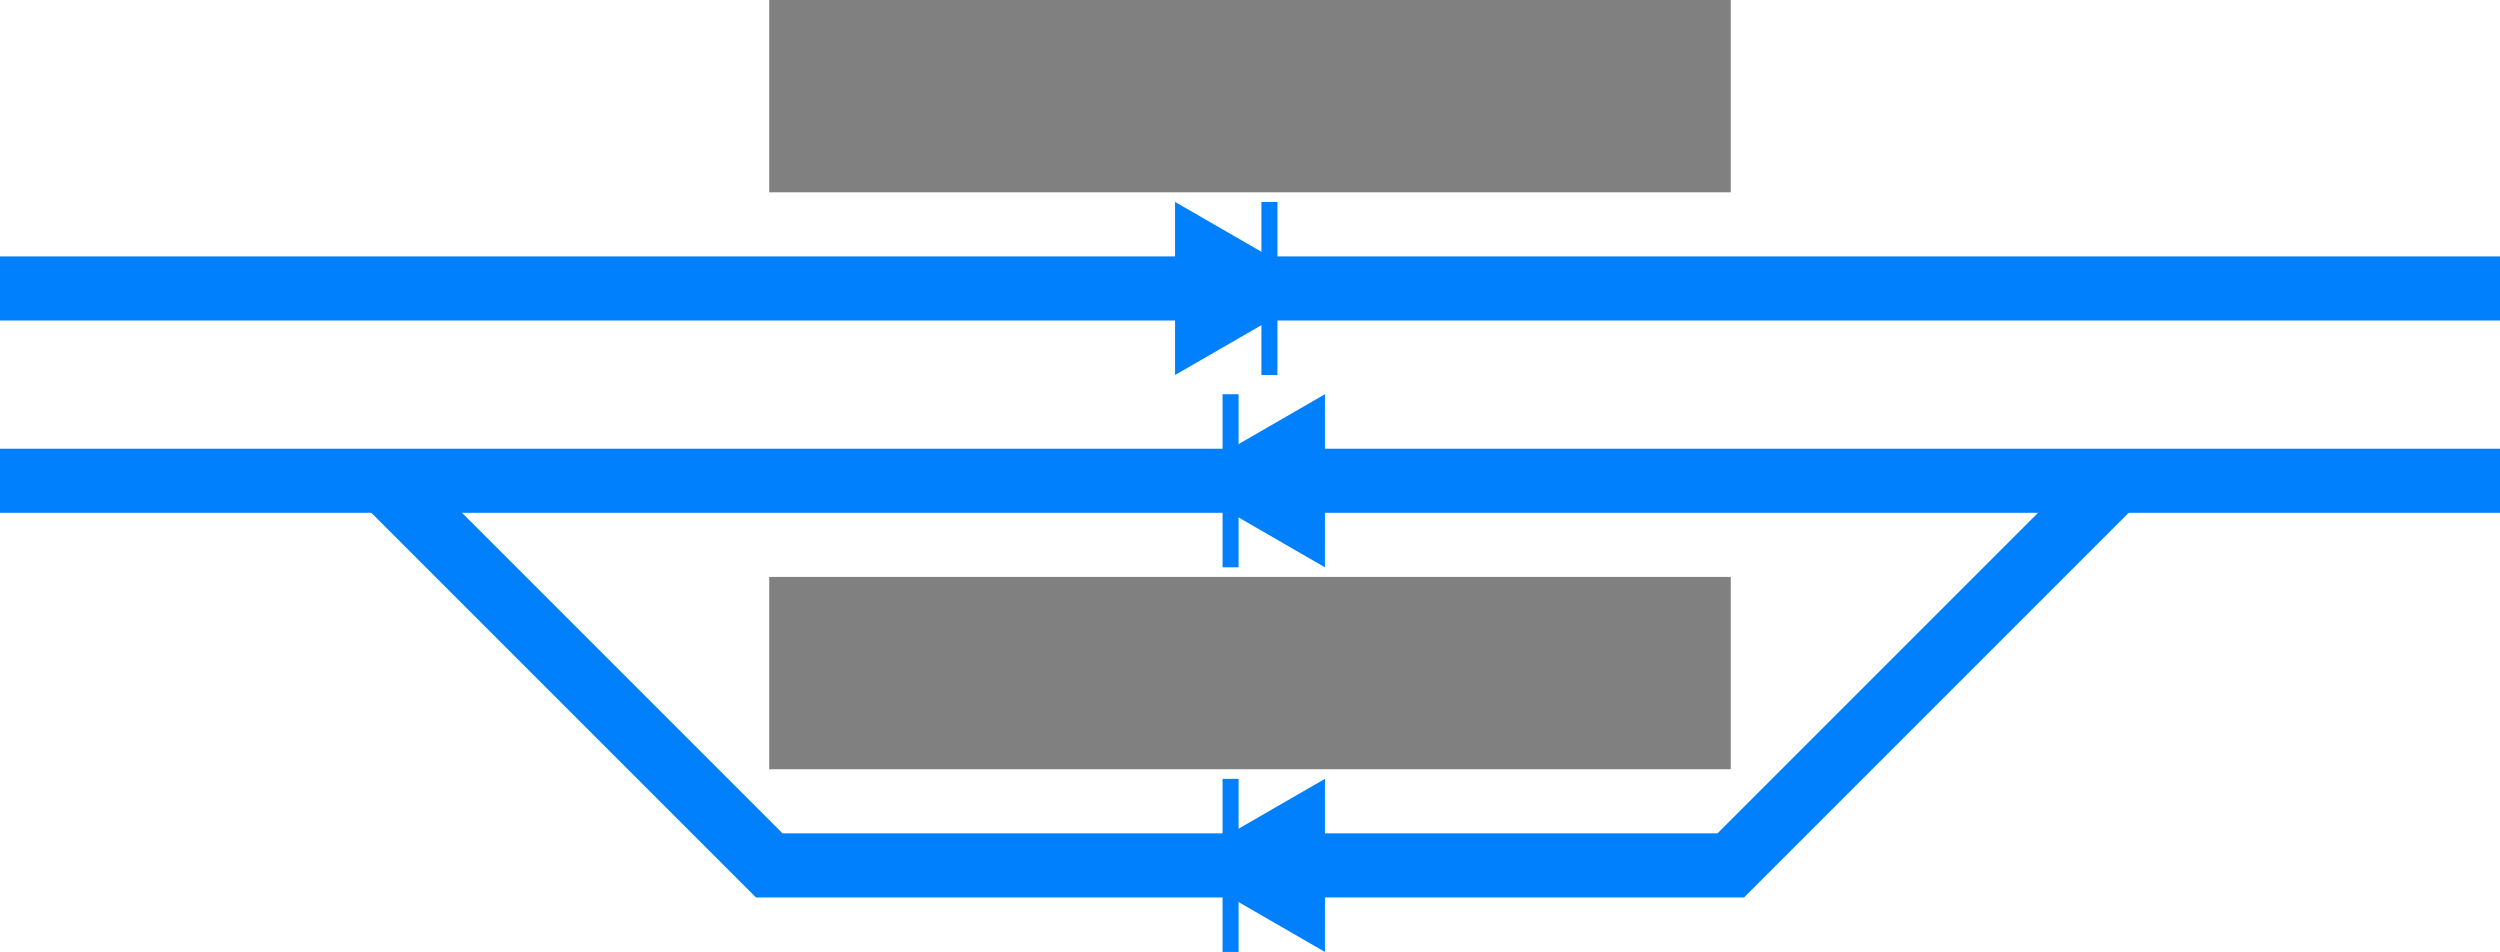
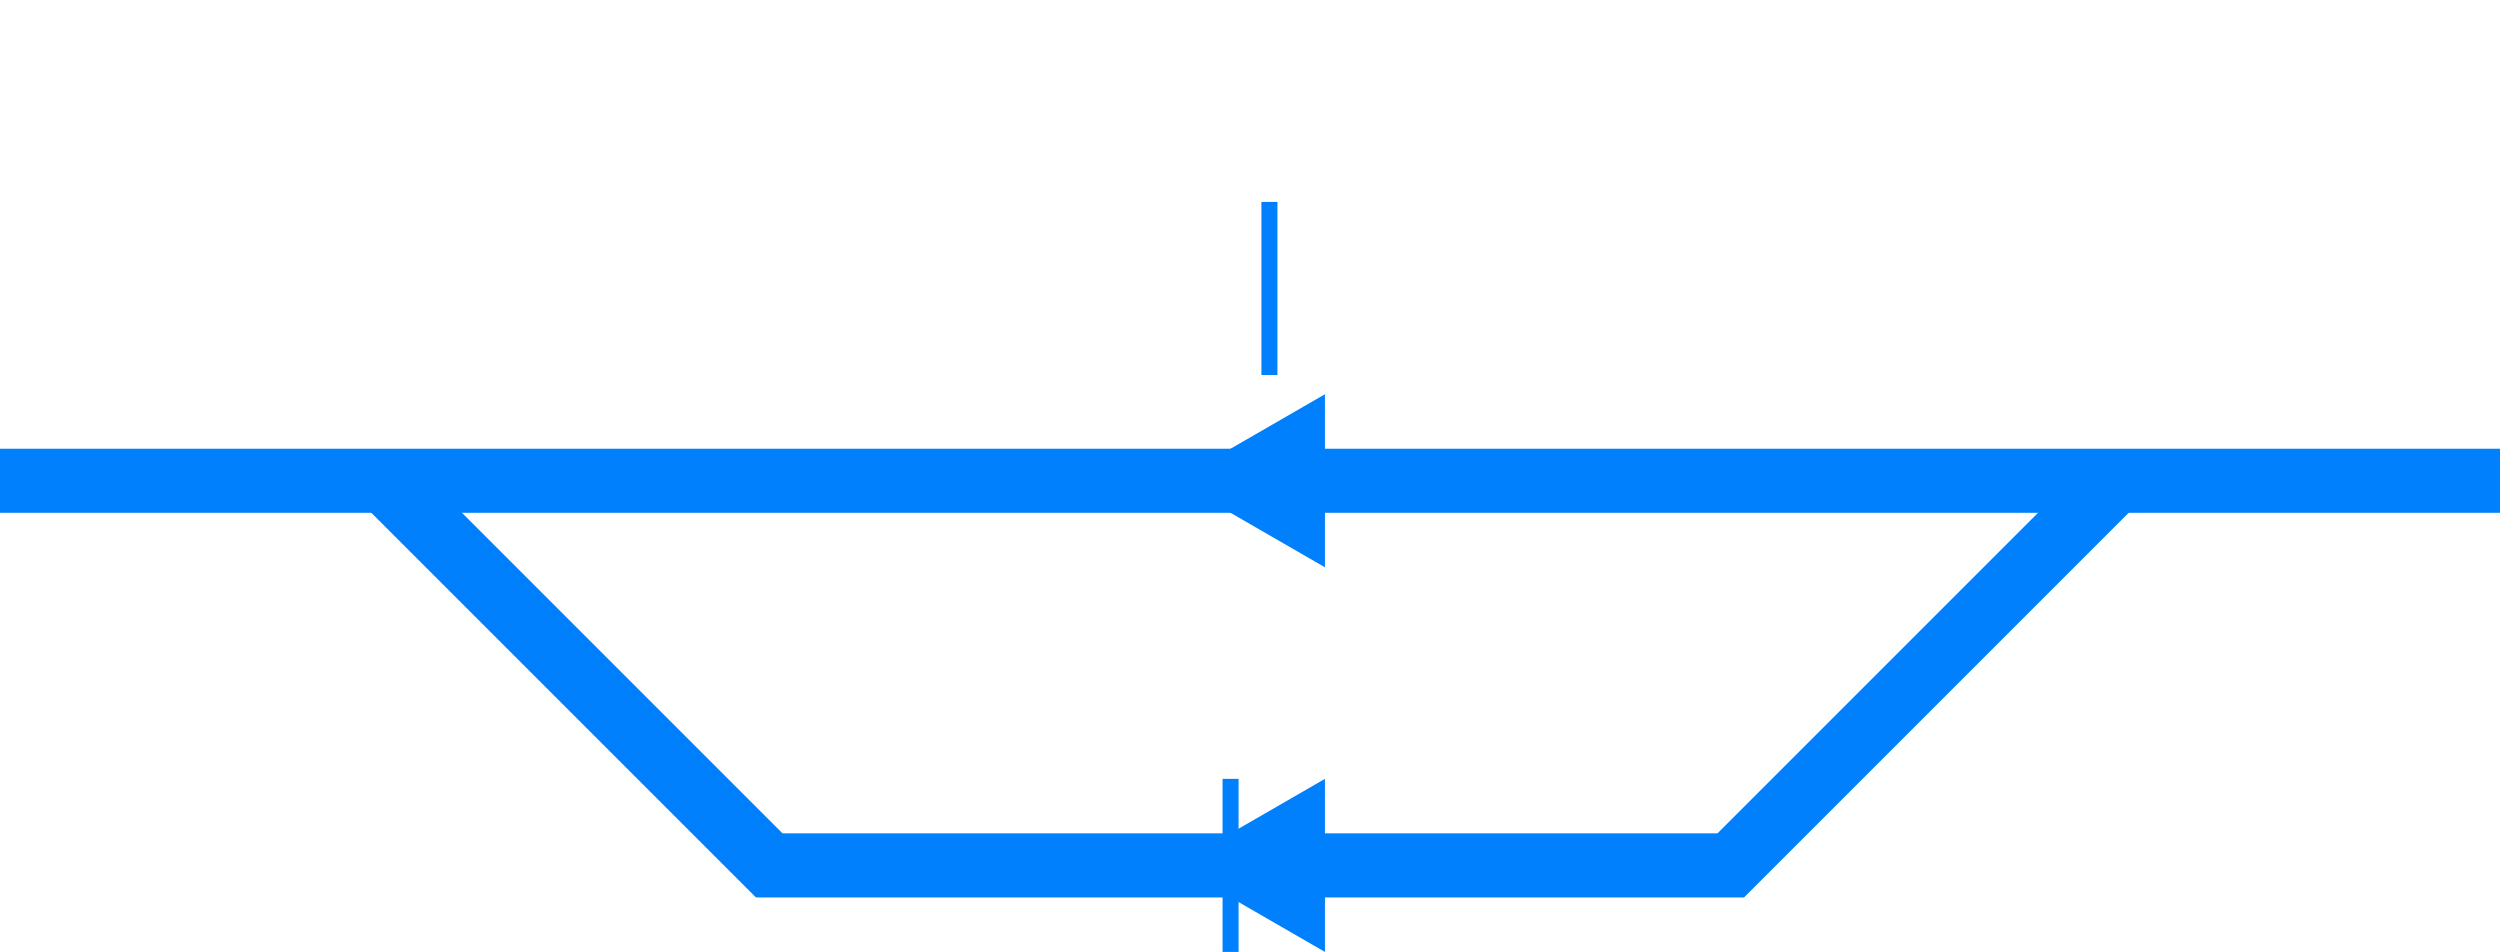
<svg xmlns="http://www.w3.org/2000/svg" height="297" viewBox="0 0 780 297" width="780">
  <g transform="translate(-110 -470)">
-     <path d="m110 560h780" fill="none" stroke="#0080fd" stroke-width="20" />
-     <path d="m476.617 587v-54l46.765 27z" fill="#0080fd" />
    <path d="m506.062 533v54" fill="none" stroke="#0080fd" stroke-width="5" />
-     <path d="m350 470h300v60h-300z" fill="#808080" stroke-linejoin="round" stroke-width="43.203" />
    <path d="m770 620-120 120h-300l-120-120" fill="none" stroke="#0080fd" stroke-width="20" />
    <path d="m523.383 713v54l-46.765-27z" fill="#0080fd" />
    <path d="m493.938 767v-54" fill="none" stroke="#0080fd" stroke-width="5" />
    <path d="m890 620c-260 0-520 0-780 0" fill="none" stroke="#0080fd" stroke-width="20" />
    <path d="m523.383 593v54l-46.765-27z" fill="#0080fd" />
-     <path d="m493.938 647v-54" fill="none" stroke="#0080fd" stroke-width="5" />
-     <path d="m-650-710h300v60h-300z" fill="#808080" stroke-linejoin="round" stroke-width="43.203" transform="scale(-1)" />
  </g>
</svg>